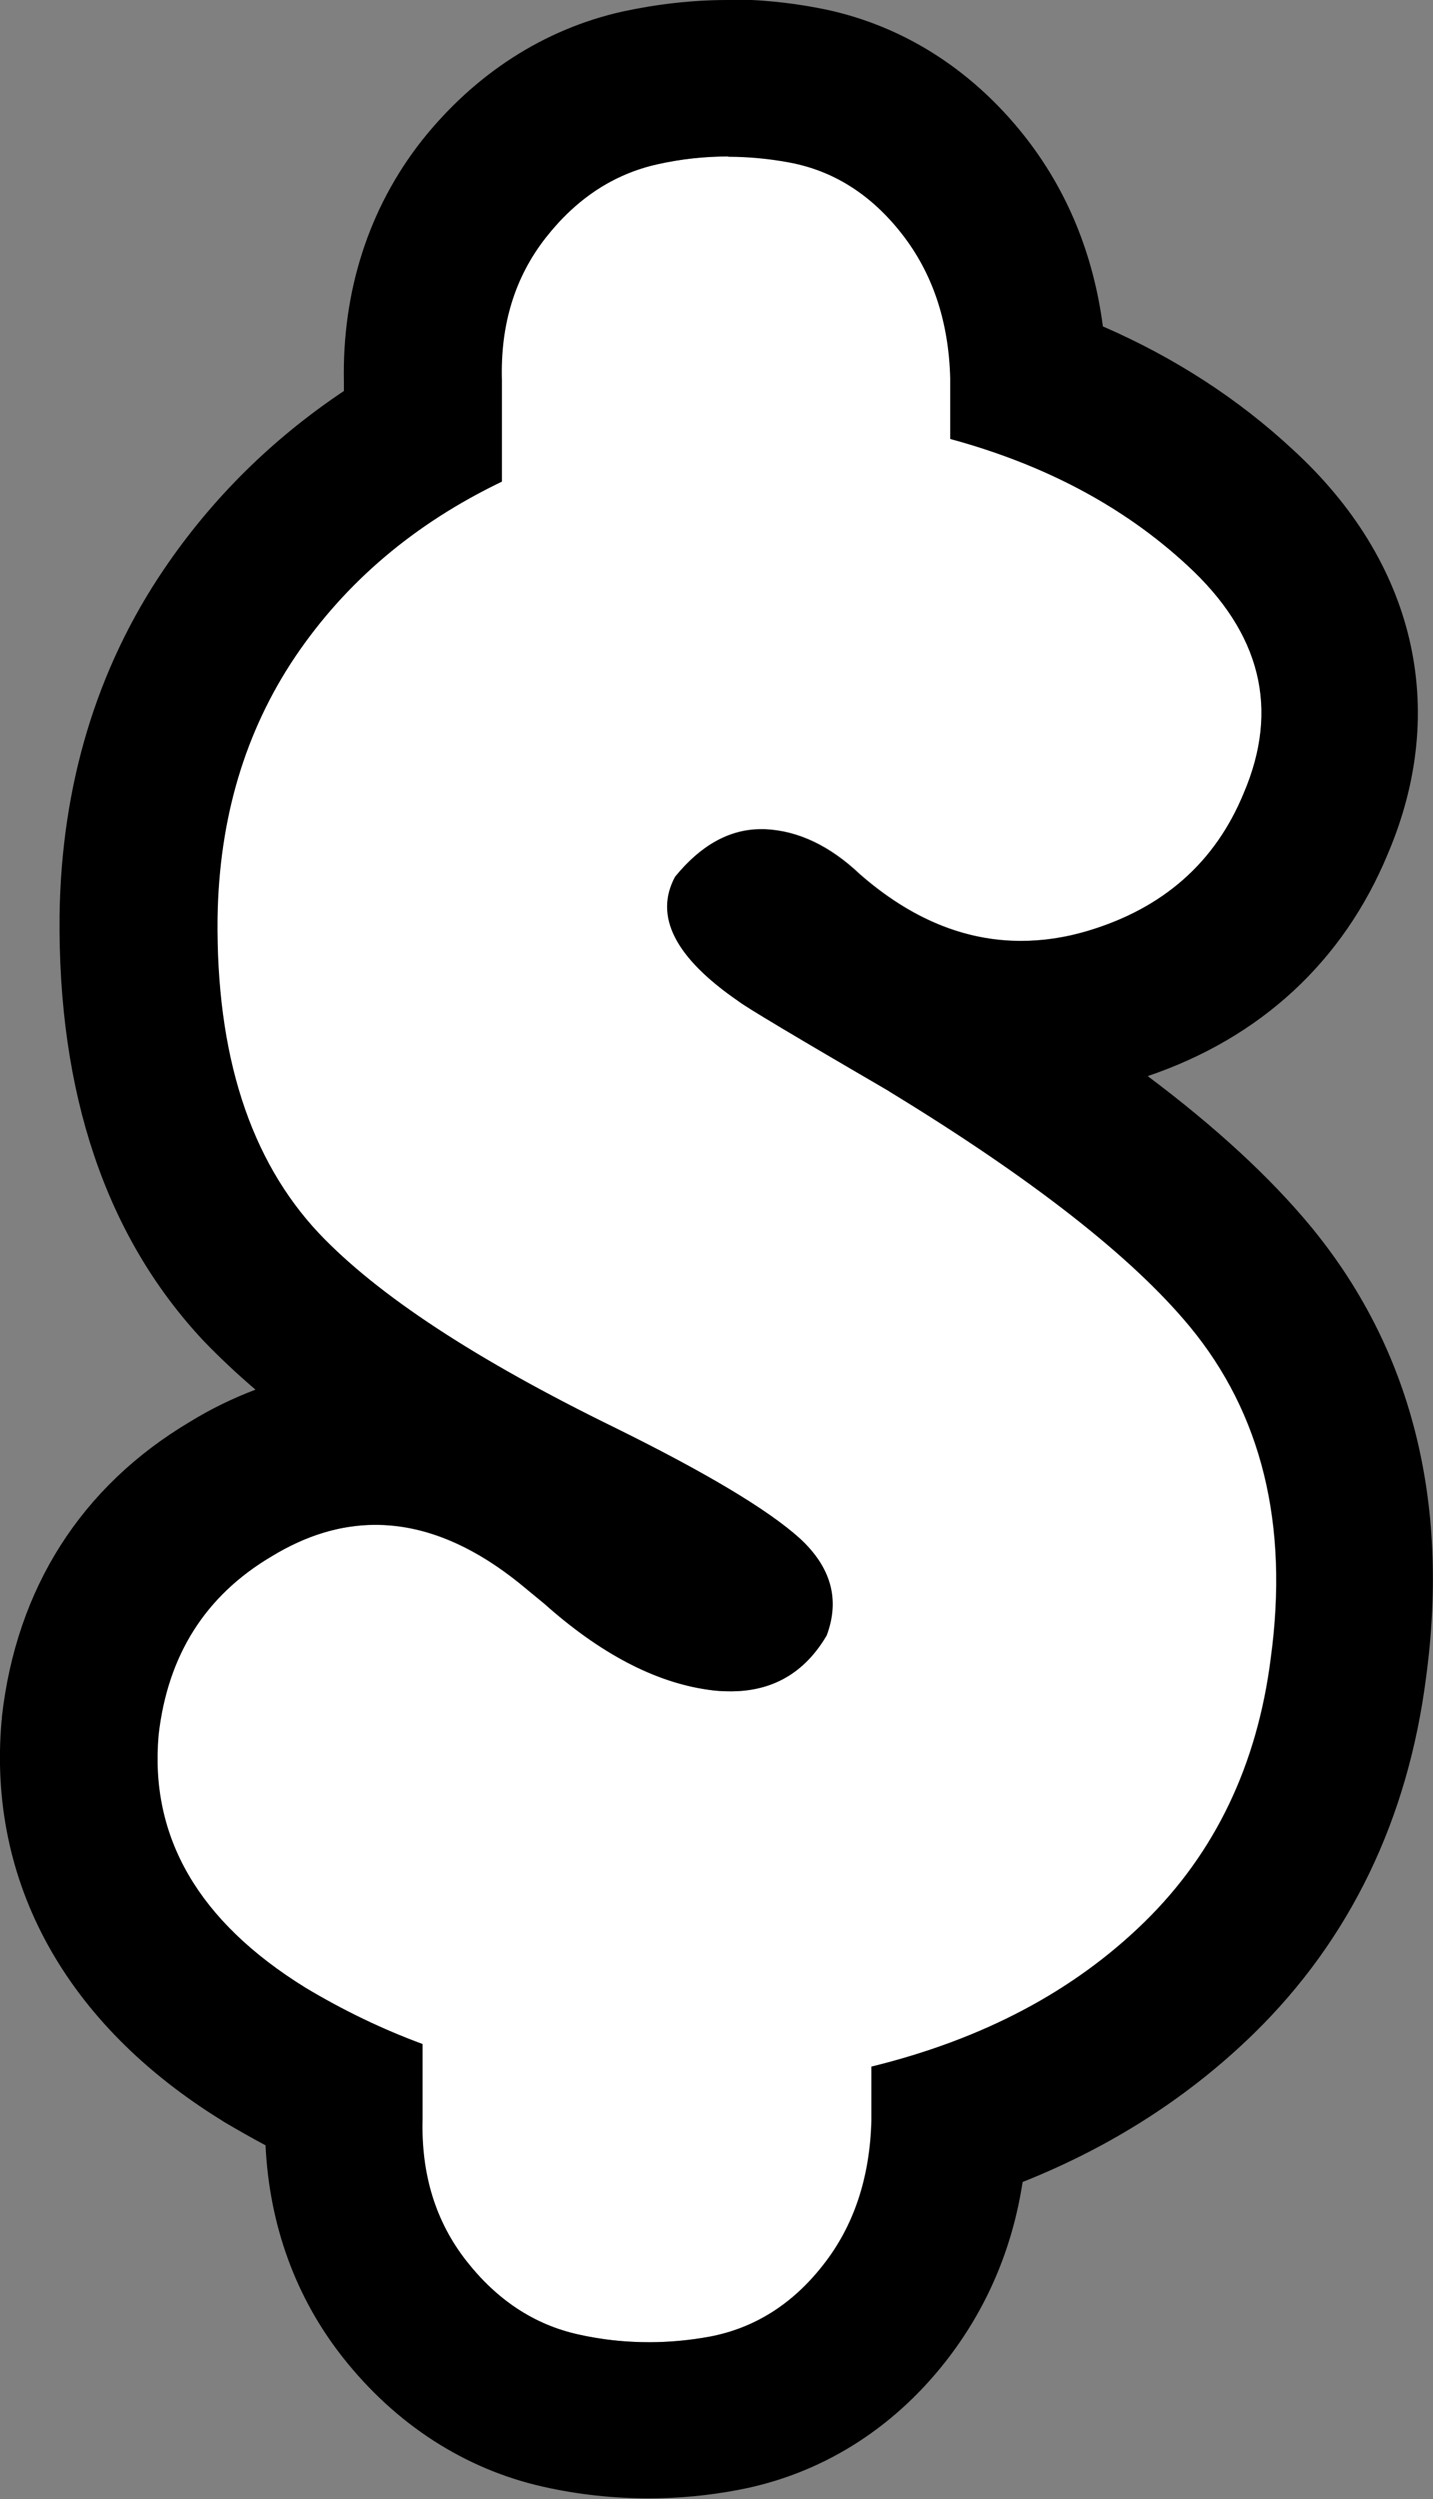
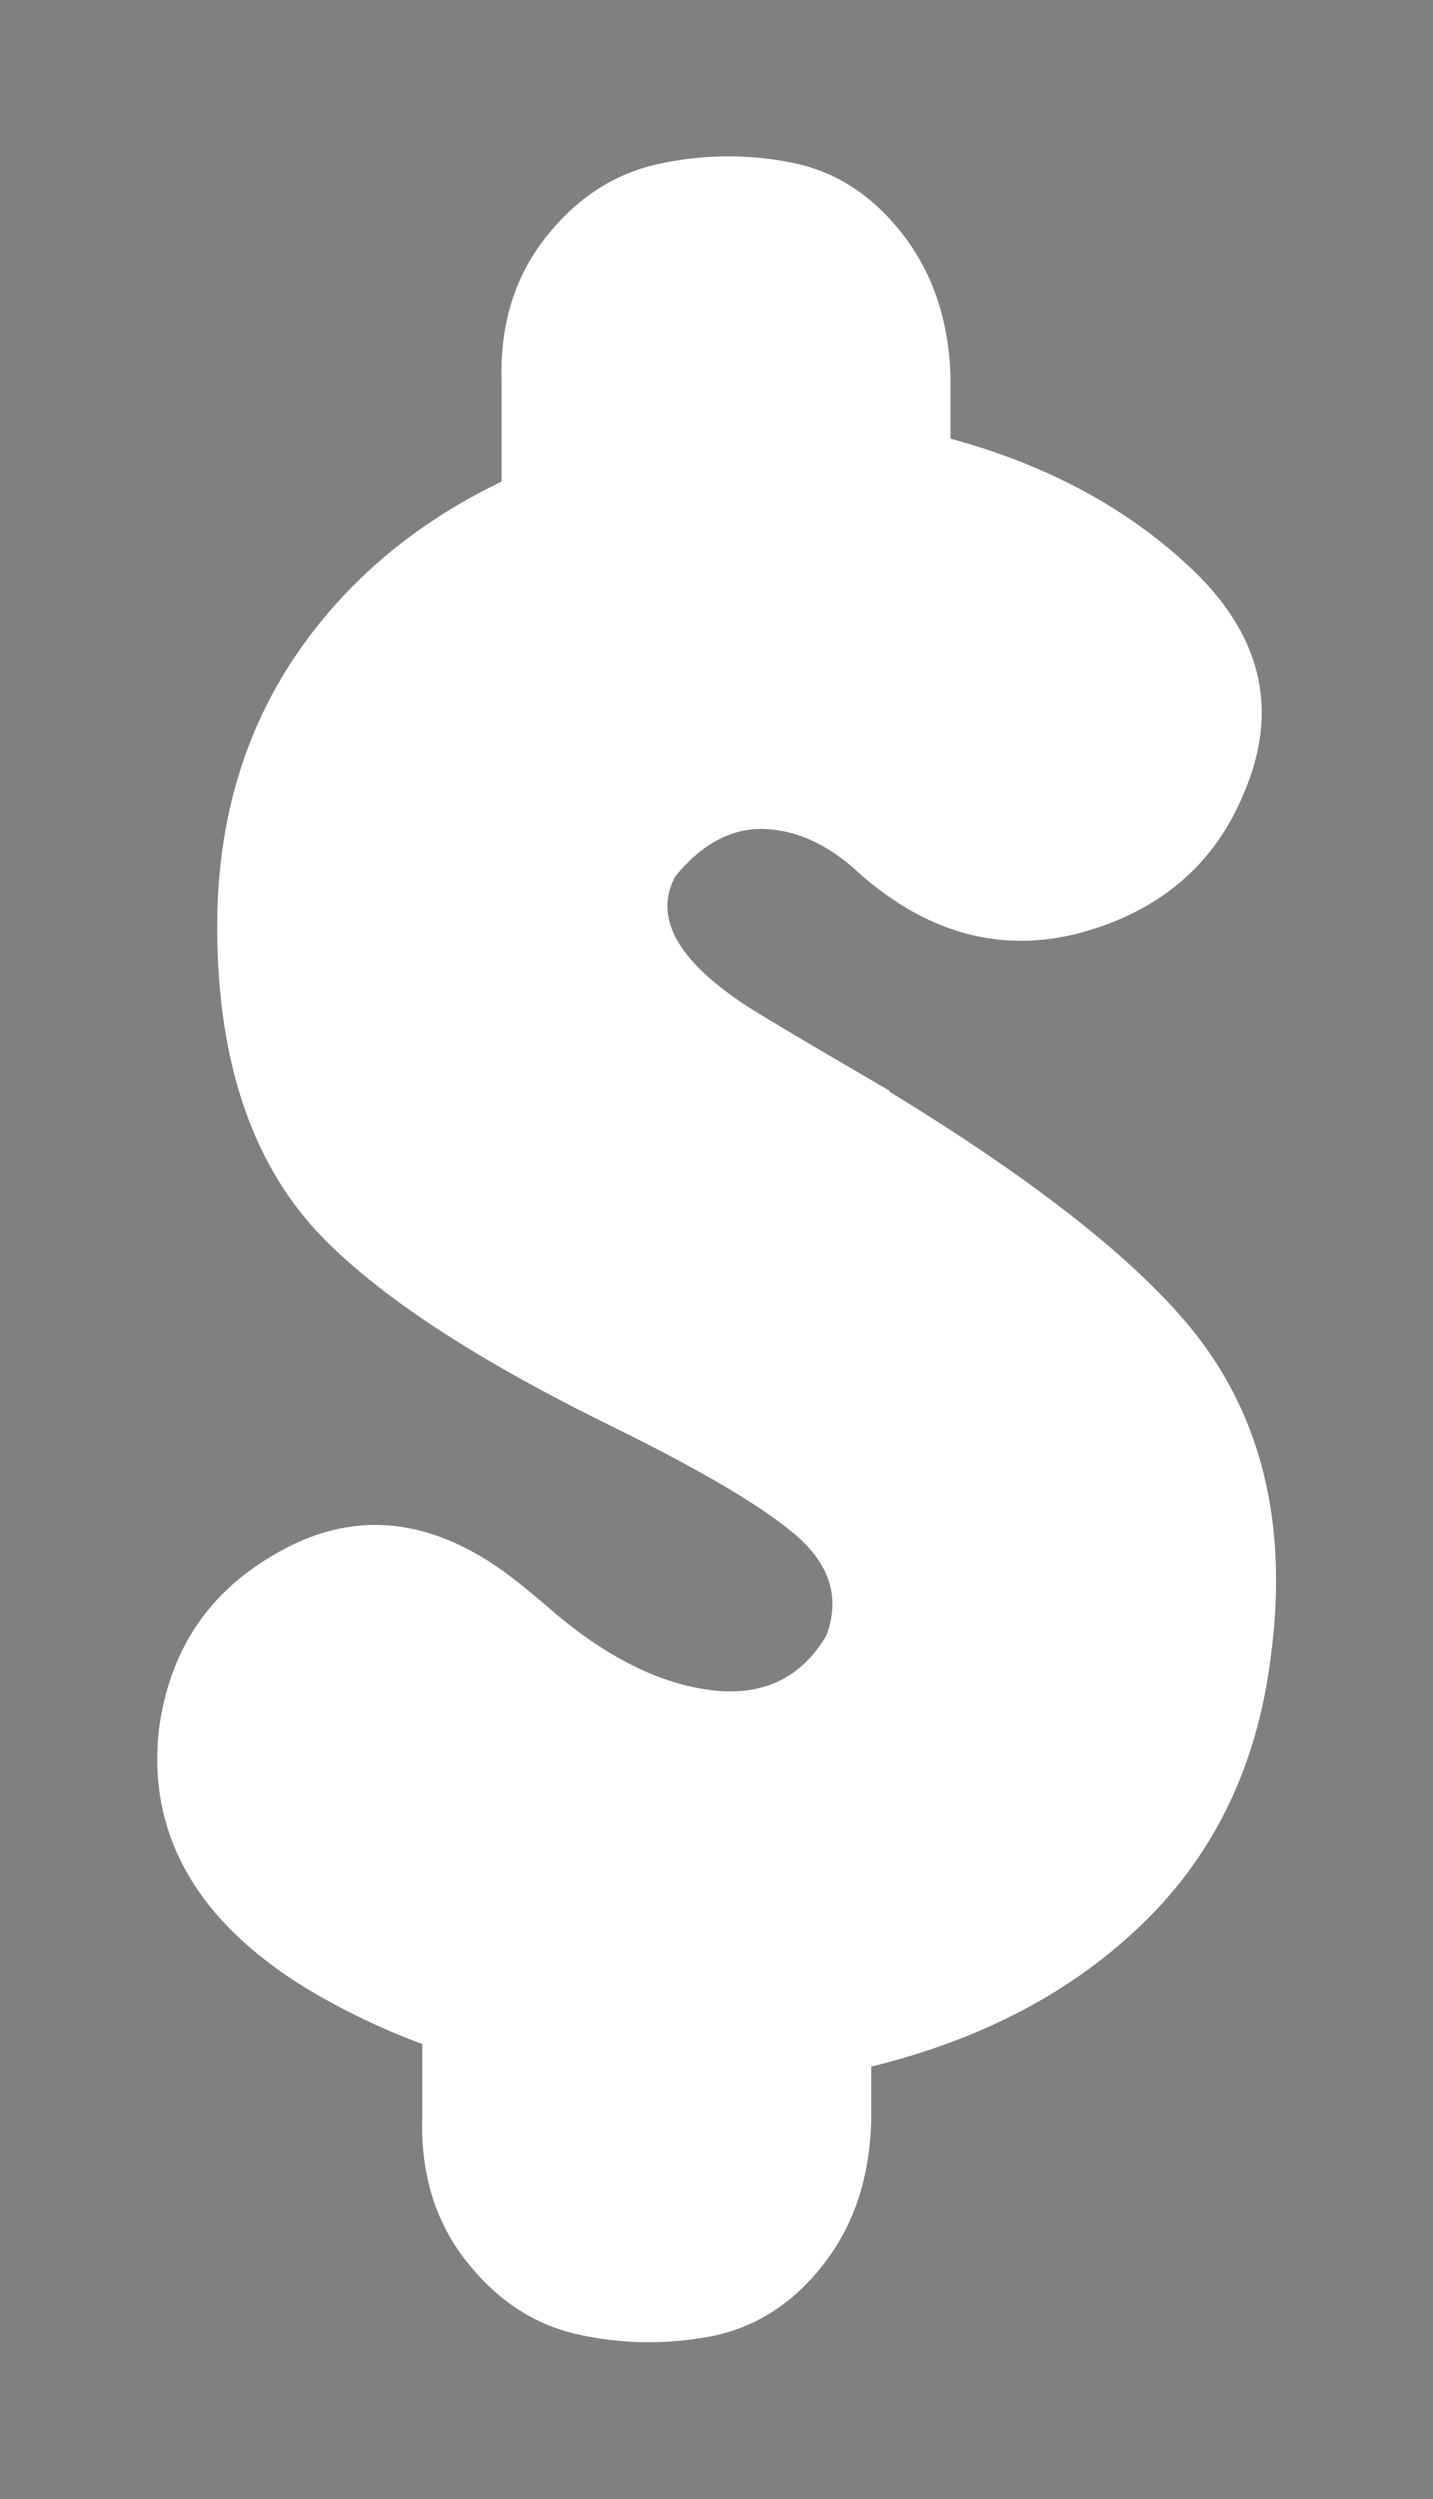
<svg xmlns="http://www.w3.org/2000/svg" id="Calque_2" data-name="Calque 2" viewBox="0 0 45.71 79.7">
  <rect x="0" y="0" width="45.71" height="79.7" fill="#808080" stroke="none" />
  <defs>
    <style>
      .cls-1, .cls-2 {
        stroke-width: 0px;
      }

      .cls-2 {
        fill: #fff;
      }
    </style>
  </defs>
  <g id="Calque_1-2" data-name="Calque 1">
    <g>
      <path class="cls-2" d="M28.36,34.81c4.56,2.78,7.75,5.28,9.58,7.49,2.3,2.78,3.17,6.31,2.59,10.58-.43,3.41-1.78,6.22-4.03,8.42-2.26,2.21-5.16,3.74-8.71,4.61v1.73c-.05,1.82-.56,3.36-1.55,4.61-.98,1.25-2.19,2-3.6,2.27-1.42.26-2.82.24-4.21-.07-1.39-.31-2.58-1.09-3.56-2.34-.98-1.25-1.45-2.76-1.4-4.54v-2.38c-1.3-.48-2.54-1.08-3.74-1.8-3.41-2.11-4.97-4.8-4.68-8.06.29-2.54,1.49-4.44,3.6-5.69,2.59-1.58,5.23-1.3,7.92.86l.79.65c1.77,1.58,3.52,2.5,5.22,2.74,1.7.24,2.96-.34,3.78-1.73.43-1.15.14-2.18-.86-3.1-1.01-.91-2.98-2.09-5.9-3.53-4.42-2.16-7.56-4.22-9.43-6.19-2.21-2.35-3.29-5.71-3.24-10.08.05-3.17.88-5.94,2.48-8.32,1.61-2.38,3.8-4.24,6.59-5.58v-3.24c-.05-1.78.42-3.29,1.4-4.54.98-1.25,2.17-2.03,3.56-2.34,1.39-.31,2.8-.34,4.21-.07,1.42.26,2.62,1.02,3.6,2.27.98,1.25,1.5,2.78,1.55,4.61v1.94c3.02.82,5.54,2.16,7.56,4.03,2.35,2.16,2.95,4.58,1.8,7.27-.91,2.21-2.57,3.67-4.97,4.39-2.59.77-5.02.17-7.27-1.8-.96-.91-1.97-1.39-3.02-1.44-1.06-.05-2.02.46-2.88,1.51-.67,1.25,0,2.57,2.02,3.96.24.19,1.85,1.15,4.82,2.88Z" />
-       <path class="cls-1" d="M23.22,5c.64,0,1.29.06,1.94.18,1.42.26,2.62,1.02,3.6,2.27.98,1.25,1.5,2.78,1.55,4.61v1.94c3.02.82,5.54,2.16,7.56,4.03,2.35,2.16,2.95,4.58,1.8,7.27-.91,2.21-2.57,3.67-4.97,4.39-.73.22-1.44.32-2.14.32-1.8,0-3.51-.71-5.13-2.12-.96-.91-1.97-1.39-3.02-1.44-.04,0-.09,0-.13,0-1,0-1.92.5-2.75,1.52-.67,1.25,0,2.57,2.02,3.96.24.19,1.85,1.15,4.82,2.88,4.56,2.78,7.75,5.28,9.58,7.49,2.3,2.78,3.17,6.31,2.59,10.58-.43,3.41-1.78,6.22-4.03,8.42-2.26,2.21-5.16,3.74-8.71,4.61v1.73c-.05,1.82-.56,3.36-1.55,4.61-.98,1.25-2.19,2-3.6,2.27-.65.12-1.3.18-1.94.18-.76,0-1.52-.08-2.27-.25-1.39-.31-2.58-1.09-3.56-2.34-.98-1.25-1.45-2.76-1.4-4.54v-2.38c-1.3-.48-2.54-1.08-3.74-1.8-3.41-2.11-4.97-4.8-4.68-8.06.29-2.54,1.49-4.44,3.6-5.69,1.1-.67,2.2-1.01,3.32-1.01,1.52,0,3.05.62,4.6,1.87l.79.65c1.77,1.58,3.52,2.5,5.22,2.74.25.04.49.05.72.05,1.34,0,2.36-.59,3.06-1.78.43-1.15.14-2.18-.86-3.1-1.01-.91-2.98-2.09-5.9-3.53-4.42-2.16-7.56-4.22-9.43-6.19-2.21-2.35-3.29-5.71-3.24-10.08.05-3.17.88-5.94,2.48-8.32,1.61-2.38,3.8-4.24,6.59-5.58v-3.24c-.05-1.78.42-3.29,1.4-4.54.98-1.25,2.17-2.03,3.56-2.34.75-.17,1.51-.25,2.27-.25M23.22,0c-1.13,0-2.26.13-3.37.37-2.5.56-4.71,1.99-6.4,4.12-1.68,2.14-2.54,4.79-2.48,7.69v.29c-2.29,1.53-4.21,3.43-5.73,5.67-2.16,3.18-3.28,6.9-3.34,11.04-.06,5.7,1.48,10.26,4.59,13.58.5.52,1.05,1.04,1.66,1.56-.71.27-1.42.61-2.1,1.03-3.46,2.06-5.53,5.31-5.99,9.41v.06s-.01.06-.01.06c-.45,5.14,2.04,9.67,7.03,12.75l.03.02.03.02c.44.26.88.51,1.33.75.12,2.54.96,4.86,2.47,6.77,1.68,2.13,3.89,3.56,6.39,4.12,1.11.25,2.24.37,3.37.37.95,0,1.91-.09,2.85-.27,2.6-.49,4.89-1.9,6.61-4.09,1.3-1.66,2.13-3.58,2.46-5.73,2.84-1.13,5.31-2.72,7.37-4.73,3.07-3,4.92-6.83,5.5-11.37.76-5.65-.48-10.51-3.7-14.4-1.27-1.53-2.98-3.12-5.18-4.77,3.6-1.22,6.24-3.66,7.66-7.09,1.97-4.62.87-9.32-3.03-12.89-1.73-1.61-3.76-2.93-6.06-3.93-.3-2.29-1.13-4.33-2.5-6.07-1.73-2.19-4.02-3.61-6.61-4.09-.95-.18-1.91-.27-2.86-.27h0Z" />
    </g>
  </g>
</svg>